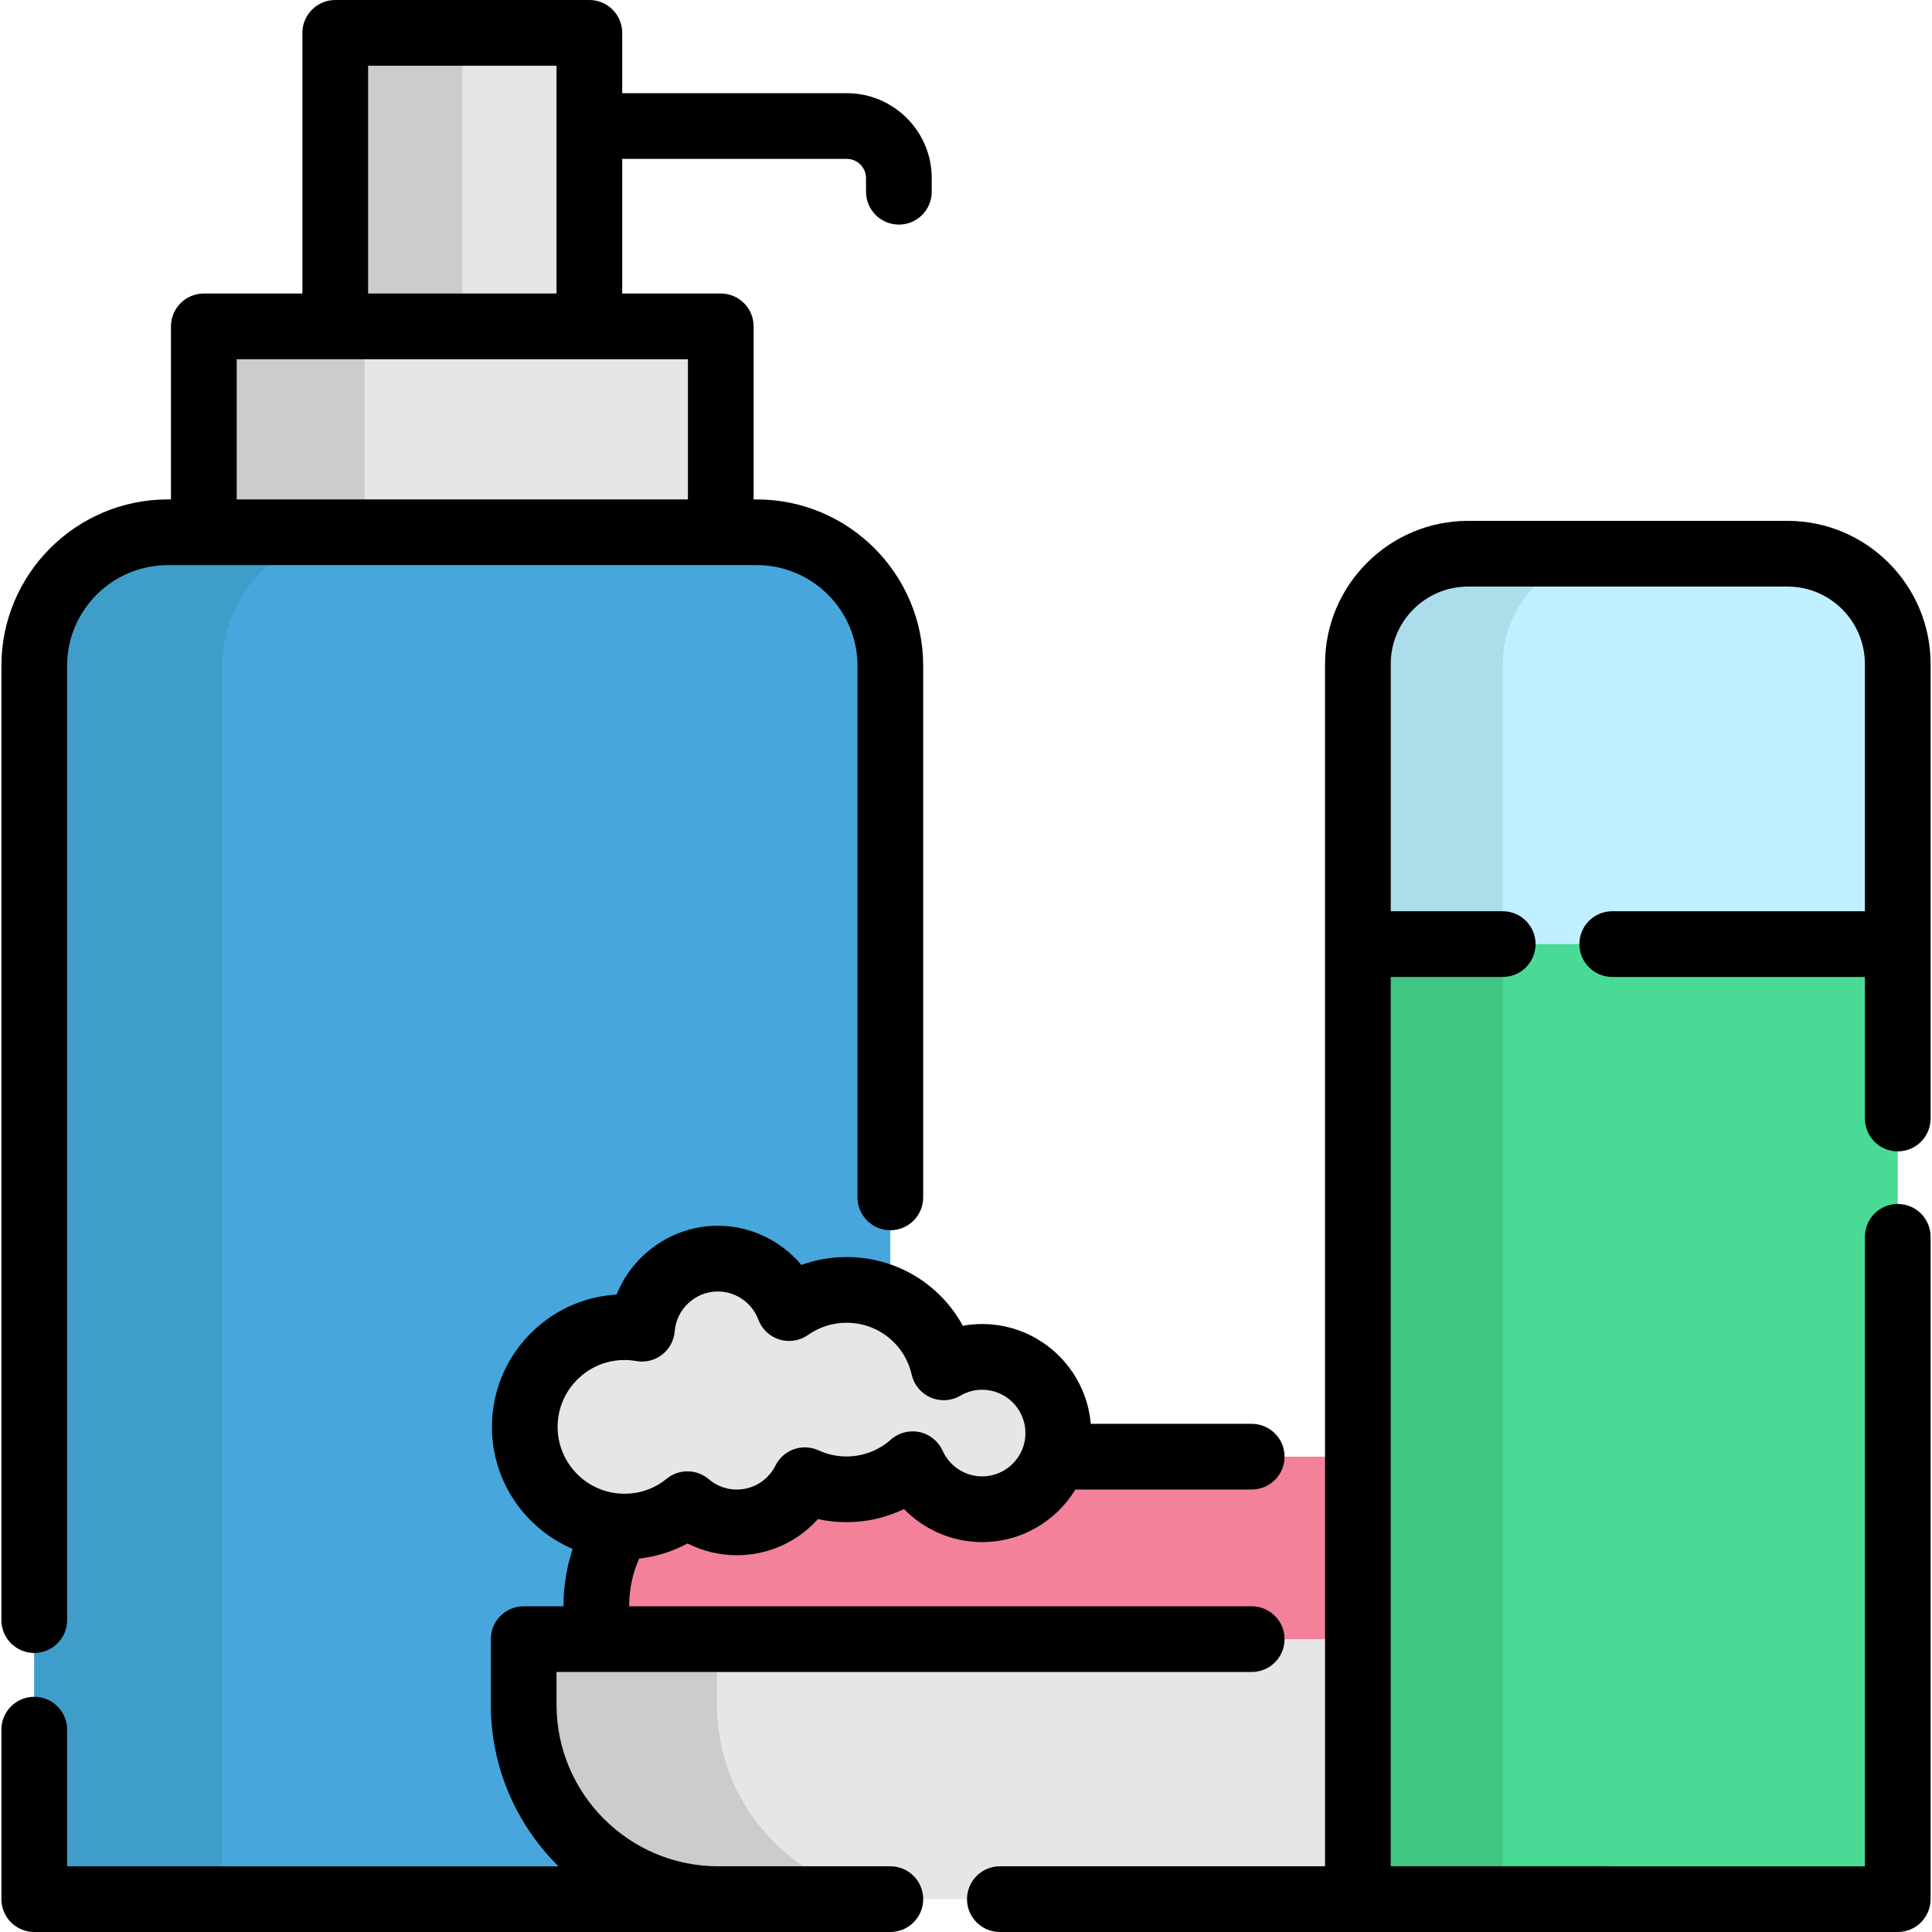
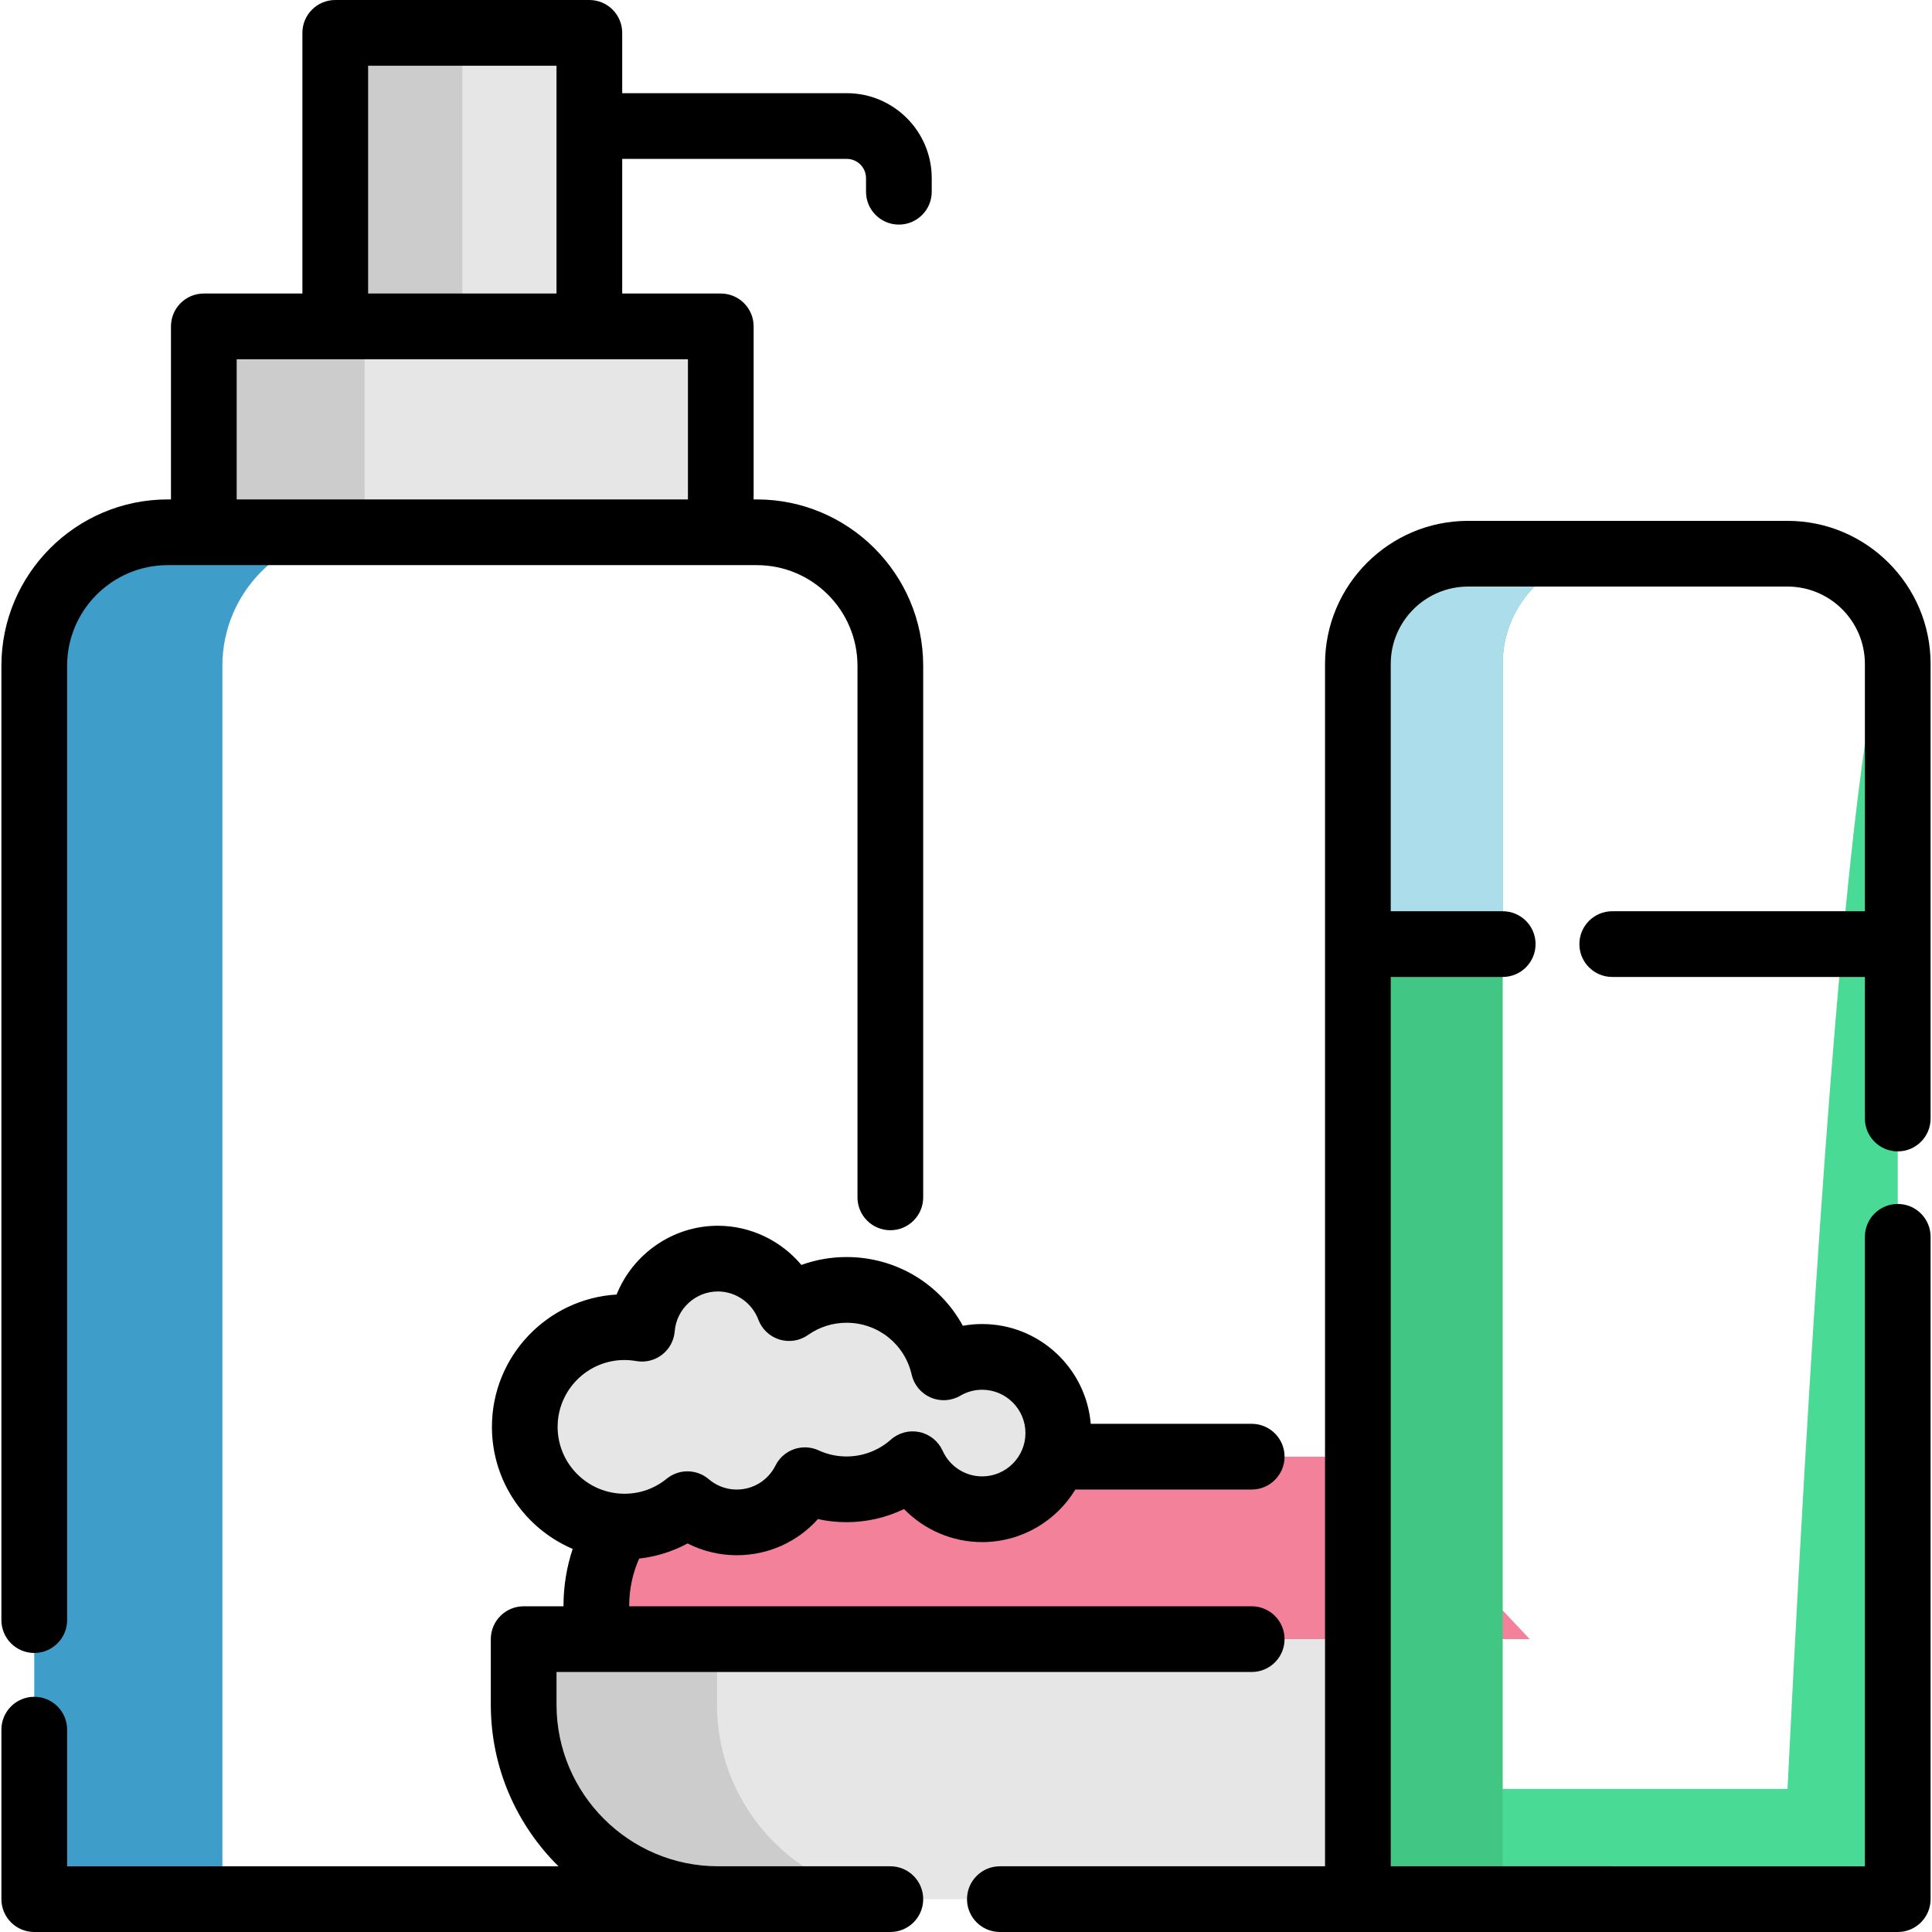
<svg xmlns="http://www.w3.org/2000/svg" version="1.1" id="Layer_1" viewBox="0 0 512 512" xml:space="preserve">
-   <path style="fill:#47A7DD;" d="M235.95,503.293h-45.627H9.08V176.444c0-19.542,15.842-35.383,35.383-35.383h156.105  c19.542,0,35.383,15.842,35.383,35.383v168.082" />
  <path style="fill:#3F9EC9;" d="M94.324,141.061H44.462c-19.542,0-35.383,15.842-35.383,35.383v326.849h49.86V176.444  C58.941,156.903,74.782,141.061,94.324,141.061z" />
  <path style="fill:#F4819A;" d="M405.398,434.387H159.034c-0.65-2.856-0.998-5.828-0.998-8.882c0-7.709,2.218-14.907,6.037-20.979  l115.392-18.495h80.387L405.398,434.387z" />
  <path style="fill:#E6E6E6;" d="M359.852,434.387H159.034h-20.259v17.357c0,28.468,23.081,51.548,51.548,51.548h45.627h123.902  h29.454" />
  <path style="fill:#CCCCCC;" d="M190.018,451.744v-17.357h-30.984h-20.259v17.357c0,28.468,23.081,51.548,51.548,51.548h45.627h5.615  C213.098,503.293,190.018,480.212,190.018,451.744z" />
-   <path style="fill:#49DB95;" d="M502.922,175.949v327.343h-143.07V175.949c0-16.126,13.084-29.211,29.211-29.211h84.648  C489.837,146.739,502.922,159.823,502.922,175.949z" />
+   <path style="fill:#49DB95;" d="M502.922,175.949v327.343h-143.07c0-16.126,13.084-29.211,29.211-29.211h84.648  C489.837,146.739,502.922,159.823,502.922,175.949z" />
  <path style="fill:#42C684;" d="M427.446,146.74h-38.378c-16.134,0-29.214,13.08-29.214,29.214v327.339h38.378V175.954  C398.231,159.819,411.311,146.74,427.446,146.74z" />
-   <path style="fill:#C0EFFF;" d="M502.922,175.949v74.246h-143.07v-74.246c0-16.126,13.084-29.211,29.211-29.211h84.648  C489.837,146.739,502.922,159.823,502.922,175.949z" />
  <path style="fill:#ACDDEA;" d="M427.445,146.739c-16.138,0-29.211,13.084-29.211,29.211v74.246h-38.383v-74.246  c0-16.126,13.084-29.211,29.211-29.211H427.445z" />
  <rect x="54.017" y="86.494" style="fill:#E6E6E6;" width="136.998" height="54.567" />
  <rect x="54.017" y="86.494" style="fill:#CCCCCC;" width="42.606" height="54.567" />
  <rect x="88.852" y="8.707" style="fill:#E6E6E6;" width="67.338" height="77.787" />
  <rect x="88.852" y="8.707" style="fill:#CCCCCC;" width="33.669" height="77.787" />
  <path style="fill:#E6E6E6;" d="M260.273,359.588c-3.717,0-7.188,1.022-10.18,2.775c-2.681-11.754-13.19-20.528-25.756-20.528  c-5.668,0-10.915,1.79-15.217,4.827c-2.868-7.658-10.232-13.12-18.891-13.12c-10.607,0-19.285,8.185-20.106,18.581  c-1.503-0.266-3.049-0.412-4.628-0.412c-14.594,0-26.425,11.831-26.425,26.425s11.831,26.425,26.425,26.425  c6.329,0,12.136-2.227,16.686-5.937c3.524,3.002,8.085,4.824,13.077,4.824c7.908,0,14.733-4.557,18.047-11.177  c3.359,1.546,7.094,2.415,11.034,2.415c6.726,0,12.86-2.517,17.524-6.654c3.157,7.03,10.205,11.934,18.411,11.934  c11.15,0,20.189-9.038,20.189-20.189C280.464,368.627,271.423,359.588,260.273,359.588z" />
  <path d="M9.08,438.054c4.81,0,8.707-3.899,8.707-8.707V176.444c0-14.709,11.966-26.675,26.675-26.675h156.105  c14.709,0,26.675,11.966,26.675,26.675v140.873c0,4.809,3.897,8.707,8.707,8.707c4.81,0,8.707-3.899,8.707-8.707V176.444  c0-24.311-19.779-44.09-44.09-44.09h-0.846V86.494c0-4.809-3.897-8.707-8.707-8.707h-26.122V42.108h59.508  c2.817,0,5.106,2.291,5.106,5.106v3.601c0,4.809,3.897,8.707,8.707,8.707c4.81,0,8.707-3.899,8.707-8.707v-3.601  c0-12.418-10.103-22.521-22.521-22.521h-59.508V8.707c0-4.809-3.897-8.707-8.707-8.707H88.846c-4.81,0-8.707,3.899-8.707,8.707  v69.079H54.016c-4.81,0-8.707,3.899-8.707,8.707v45.859h-0.846c-24.311,0-44.091,19.779-44.091,44.09v252.902  C0.372,434.155,4.27,438.054,9.08,438.054z M97.555,17.415h49.923v60.372H97.555V17.415z M62.725,95.202h119.583v37.152H62.725  V95.202z" />
  <path d="M473.707,138.032h-84.639c-20.911,0-37.922,17.012-37.922,37.922v318.631h-86.172c-4.81,0-8.707,3.899-8.707,8.707  c0,4.809,3.897,8.707,8.707,8.707h237.947c4.81,0,8.707-3.899,8.707-8.707V327.766c0-4.809-3.897-8.707-8.707-8.707  c-4.81,0-8.707,3.899-8.707,8.707v166.819H368.562V258.902h29.674c4.81,0,8.707-3.899,8.707-8.707c0-4.809-3.897-8.707-8.707-8.707  h-29.674v-65.534c0-11.308,9.2-20.507,20.507-20.507h84.639c11.307,0,20.507,9.2,20.507,20.507v65.534h-66.955  c-4.81,0-8.707,3.899-8.707,8.707c0,4.809,3.897,8.707,8.707,8.707h66.955v37.518c0,4.809,3.897,8.707,8.707,8.707  c4.81,0,8.707-3.899,8.707-8.707V175.954C511.629,155.043,494.618,138.032,473.707,138.032z" />
  <path d="M235.95,494.585h-45.627c-23.623,0-42.841-19.218-42.841-42.841v-8.649h184.233c4.81,0,8.707-3.899,8.707-8.707  s-3.897-8.707-8.707-8.707H166.749c0-0.058-0.005-0.116-0.005-0.174c0-4.326,0.904-8.565,2.637-12.467  c4.497-0.504,8.862-1.862,12.83-4.008c4.021,2.038,8.489,3.123,13.046,3.123c8.368,0,16.1-3.546,21.494-9.585  c2.474,0.547,5.009,0.823,7.587,0.823c5.322,0,10.522-1.205,15.237-3.477c5.35,5.494,12.78,8.756,20.698,8.756  c10.459,0,19.639-5.587,24.712-13.932h46.73c4.81,0,8.707-3.899,8.707-8.707c0-4.809-3.897-8.707-8.707-8.707h-42.656  c-1.249-14.789-13.678-26.444-28.785-26.444c-1.718,0-3.431,0.156-5.114,0.461c-6.022-11.061-17.652-18.214-30.821-18.214  c-4.126,0-8.16,0.712-11.963,2.091c-5.4-6.435-13.484-10.384-22.145-10.384c-12.017,0-22.538,7.536-26.826,18.23  c-18.403,1.086-33.041,16.401-33.041,35.071c0,14.501,8.832,26.976,21.397,32.334c-1.585,4.825-2.431,9.889-2.431,15.037  c0,0.058,0.005,0.116,0.005,0.174h-10.559c-4.81,0-8.707,3.899-8.707,8.707v17.357c0,16.744,6.871,31.91,17.934,42.841H17.787  v-36.214c0-4.809-3.897-8.707-8.707-8.707s-8.707,3.899-8.707,8.707v44.92c0,4.809,3.897,8.707,8.707,8.707H235.95  c4.81,0,8.707-3.899,8.707-8.707C244.658,498.484,240.76,494.585,235.95,494.585z M165.495,360.418c1.016,0,2.063,0.094,3.114,0.28  c2.414,0.428,4.902-0.186,6.844-1.688c1.941-1.502,3.159-3.755,3.352-6.201c0.468-5.921,5.487-10.558,11.427-10.558  c4.75,0,9.065,3,10.737,7.466c0.945,2.527,3.01,4.473,5.589,5.269c2.583,0.795,5.382,0.349,7.586-1.207  c2.997-2.115,6.522-3.233,10.195-3.233c8.32,0,15.419,5.656,17.266,13.755c0.617,2.705,2.487,4.954,5.033,6.056  c2.545,1.102,5.464,0.924,7.859-0.478c1.79-1.048,3.734-1.58,5.778-1.58c6.331,0,11.481,5.15,11.481,11.48  c0,6.331-5.15,11.481-11.481,11.481c-4.505,0-8.613-2.667-10.468-6.794c-1.137-2.527-3.406-4.364-6.116-4.946  c-2.709-0.582-5.534,0.16-7.606,1.999c-3.244,2.877-7.415,4.461-11.747,4.461c-2.574,0-5.061-0.545-7.393-1.617  c-4.271-1.966-9.326-0.188-11.428,4.014c-1.964,3.928-5.897,6.367-10.26,6.367c-3.478,0-5.961-1.492-7.429-2.745  c-3.201-2.727-7.892-2.777-11.15-0.121c-3.192,2.602-7.059,3.978-11.183,3.978c-9.77,0-17.718-7.948-17.718-17.717  C147.777,368.368,155.725,360.418,165.495,360.418z" />
</svg>